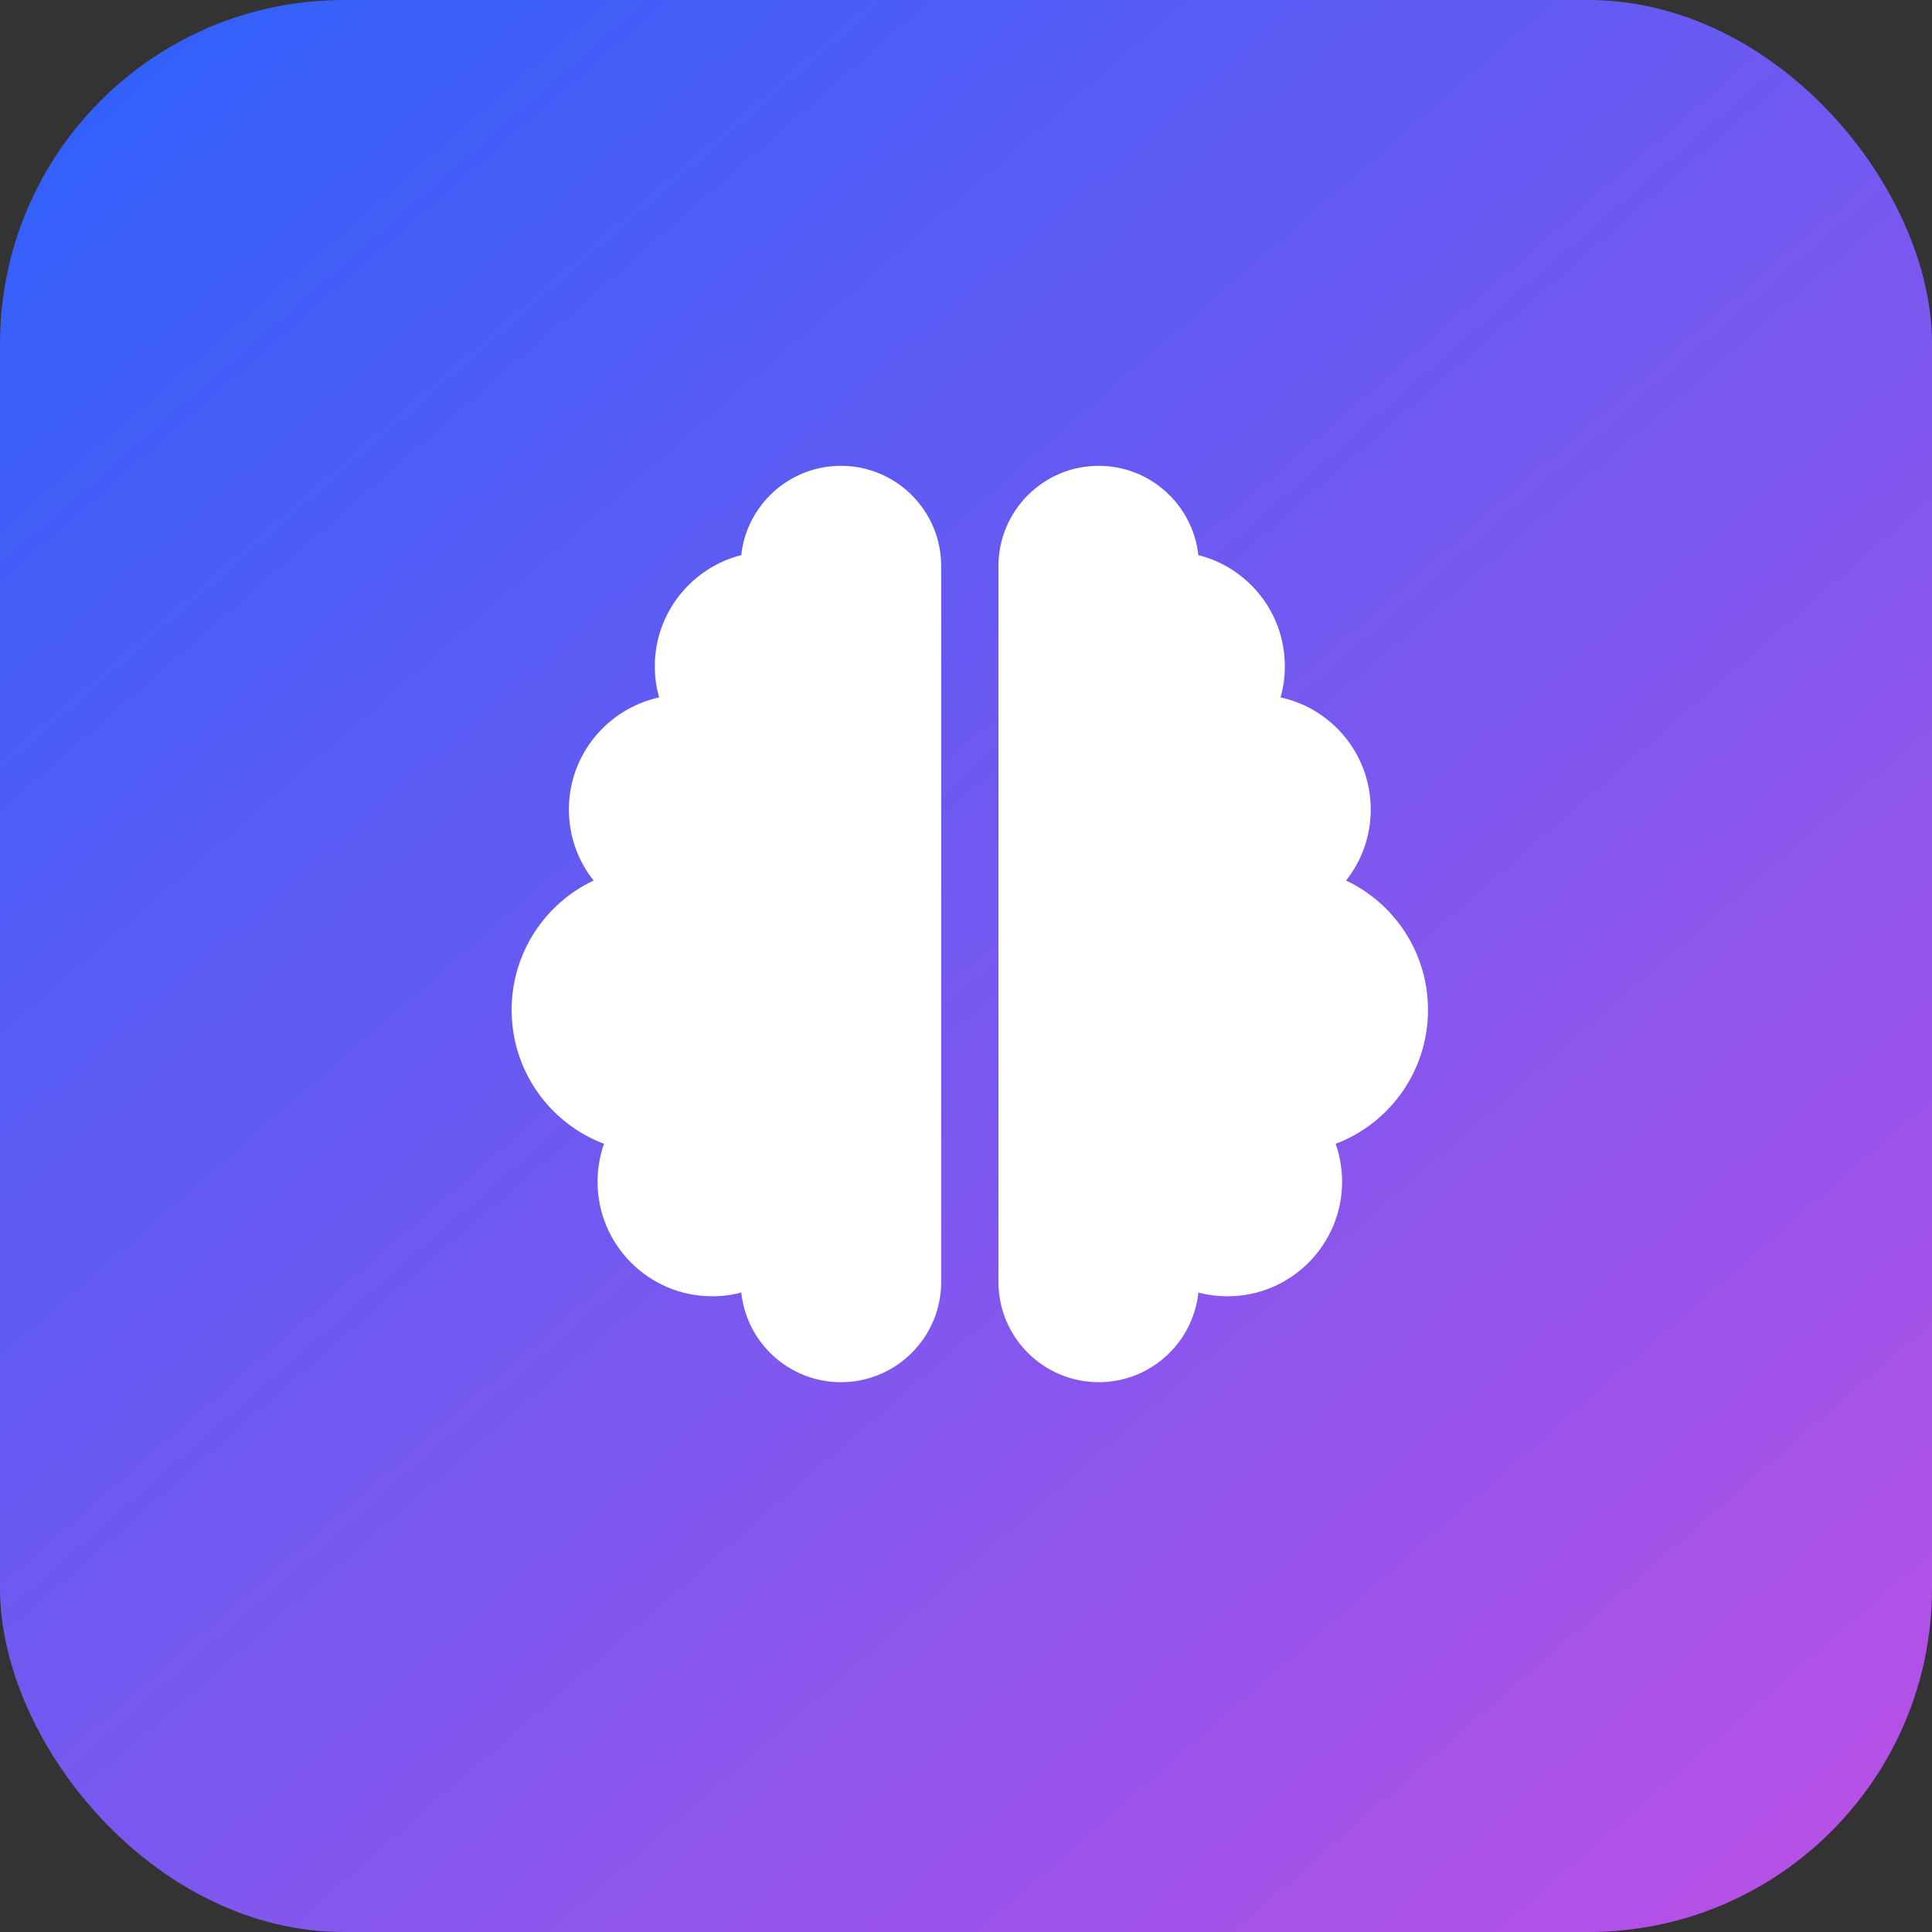
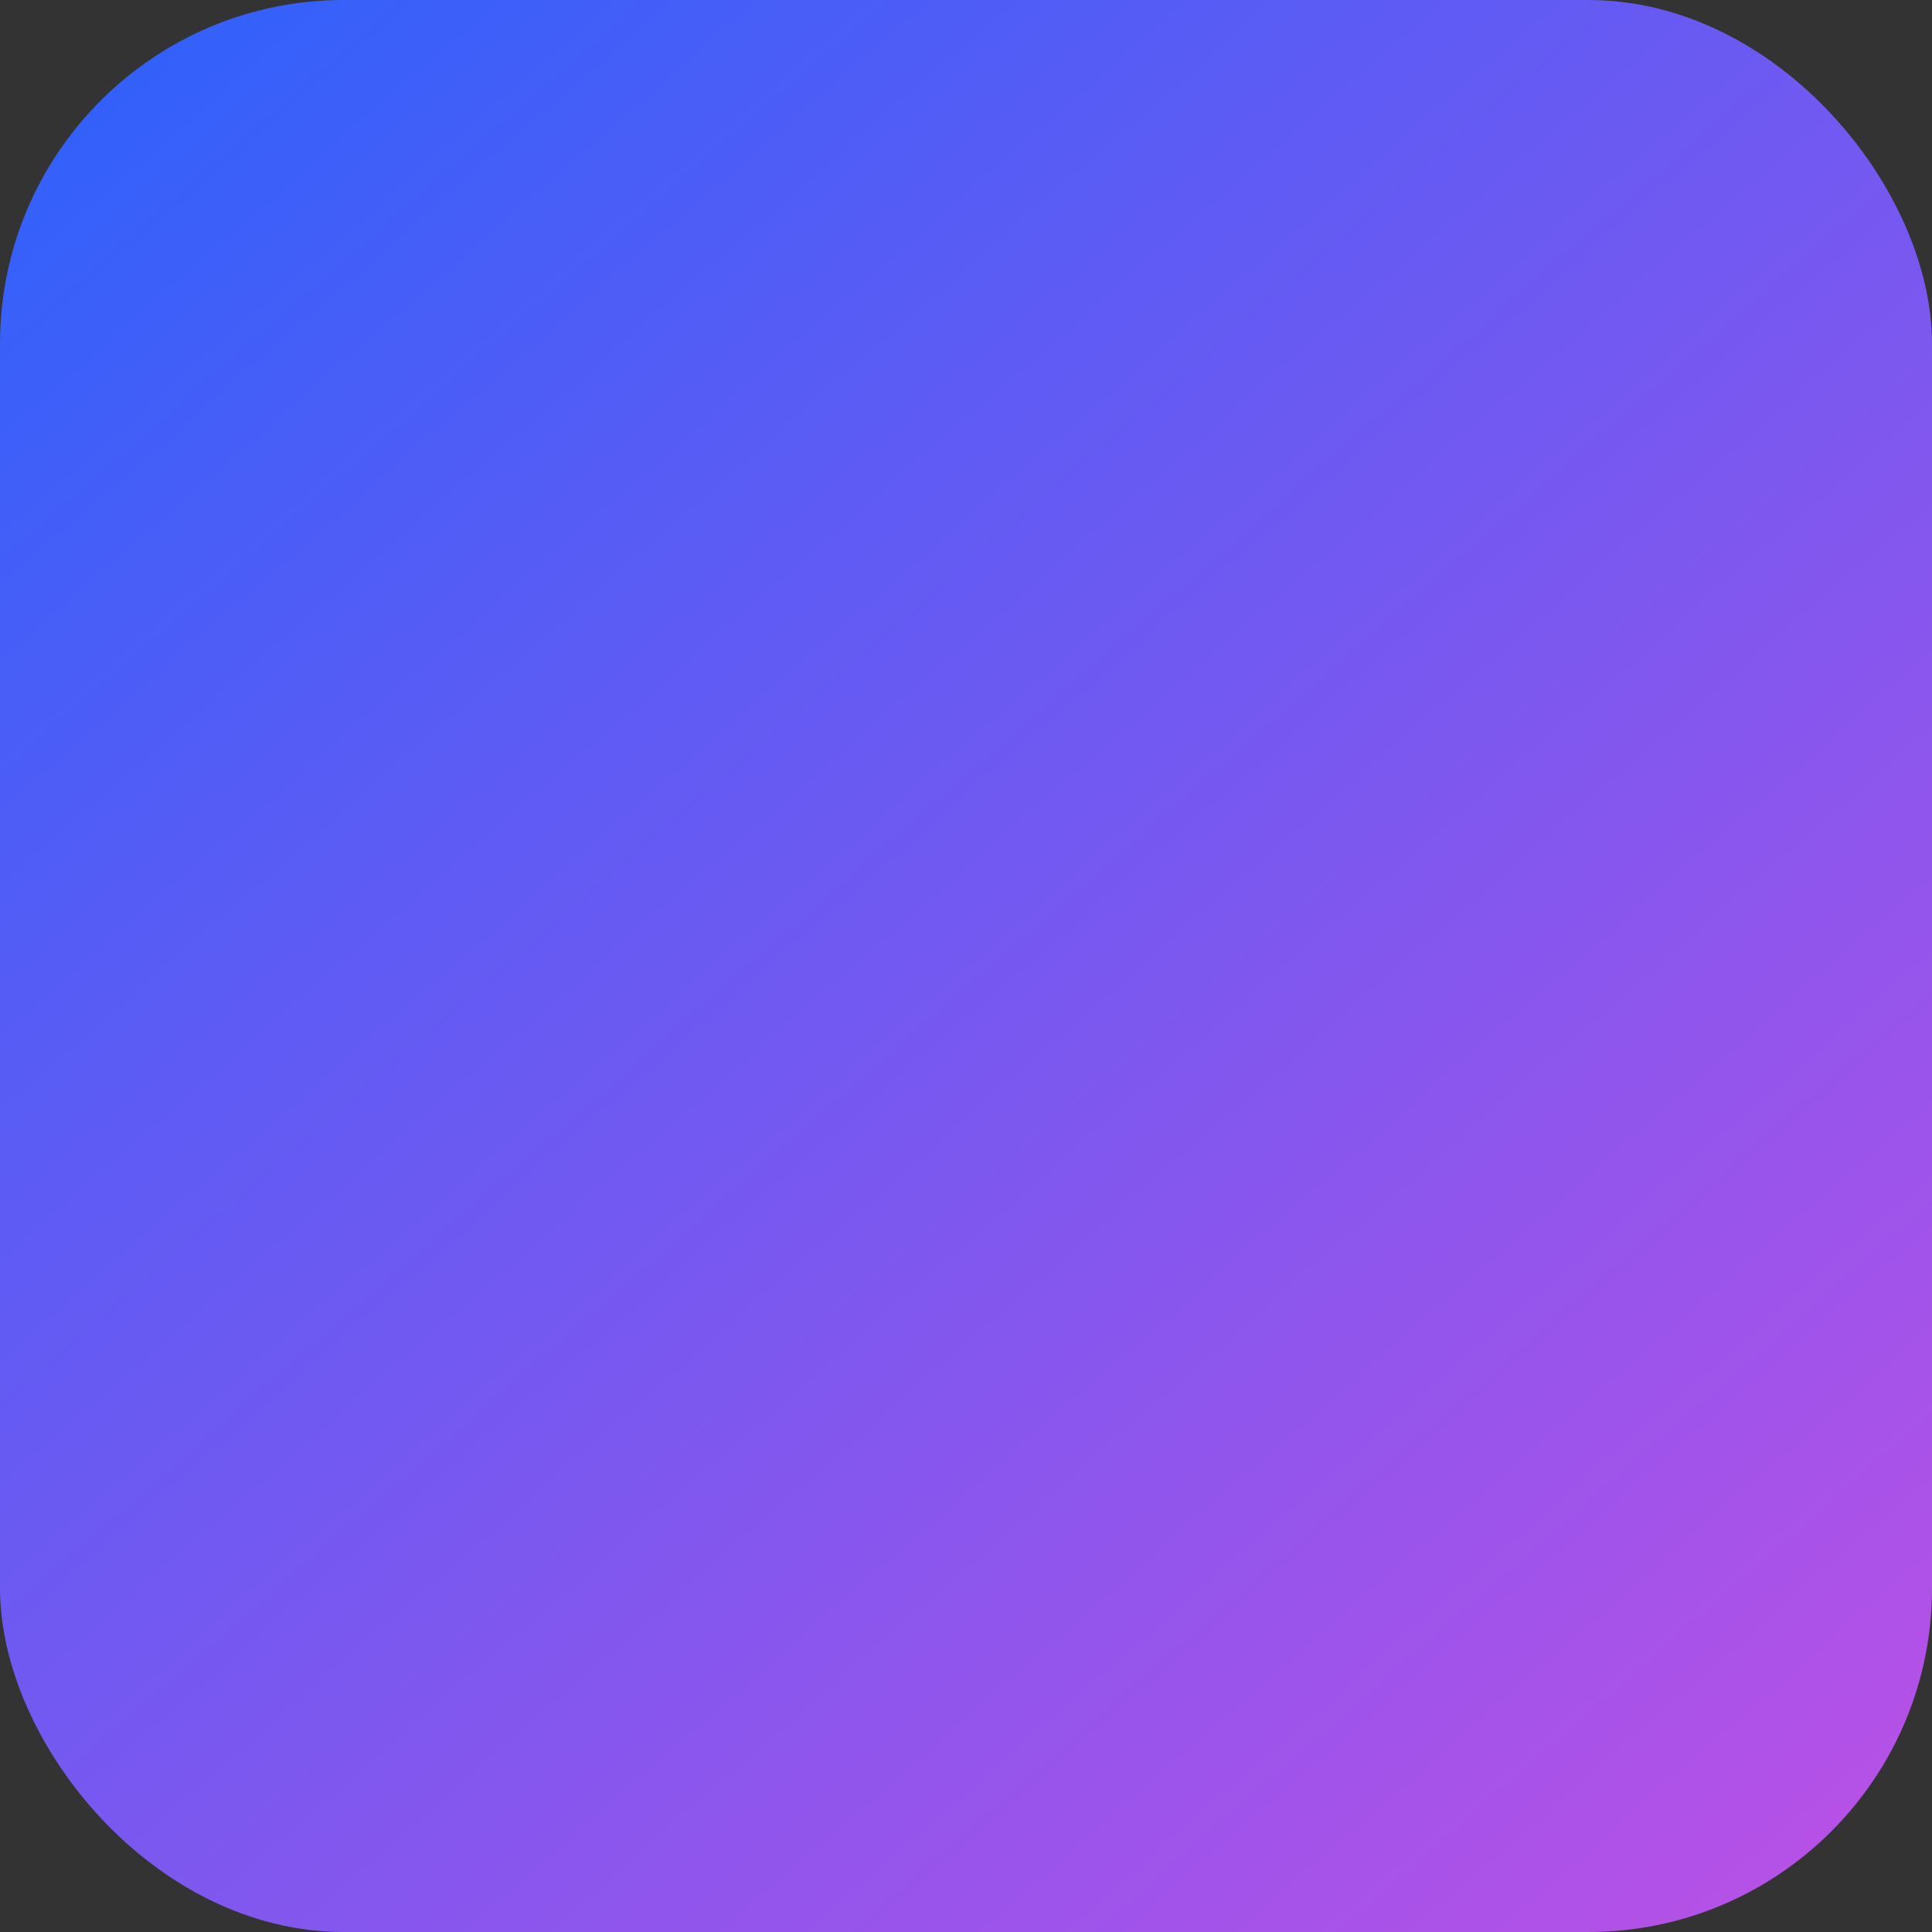
<svg xmlns="http://www.w3.org/2000/svg" width="253" height="253" viewBox="0 0 253 253" fill="none">
  <rect x="0" y="0" width="253" height="253" fill="#333333" stroke="none" />
  <rect width="253" height="253" rx="45" fill="url(#paint0_linear_85_307)" />
  <g clip-path="url(#clip0_85_307)">
    <path d="M110.125 61C117.367 61 123.25 66.883 123.25 74.125V167.875C123.25 175.117 117.367 181 110.125 181C103.352 181 97.773 175.867 97.07 169.258C95.852 169.586 94.562 169.75 93.25 169.75C84.977 169.75 78.25 163.023 78.25 154.75C78.25 153.016 78.555 151.328 79.094 149.781C72.016 147.109 67 140.266 67 132.25C67 124.773 71.383 118.305 77.734 115.305C75.695 112.75 74.5 109.516 74.5 106C74.5 98.805 79.562 92.805 86.312 91.328C85.938 90.039 85.75 88.656 85.75 87.25C85.75 80.242 90.578 74.336 97.07 72.695C97.773 66.133 103.352 61 110.125 61ZM143.875 61C150.648 61 156.203 66.133 156.93 72.695C163.445 74.336 168.25 80.219 168.25 87.25C168.25 88.656 168.063 90.039 167.688 91.328C174.438 92.781 179.5 98.805 179.5 106C179.5 109.516 178.305 112.75 176.266 115.305C182.617 118.305 187 124.773 187 132.25C187 140.266 181.984 147.109 174.906 149.781C175.445 151.328 175.75 153.016 175.75 154.75C175.75 163.023 169.023 169.75 160.75 169.75C159.438 169.75 158.148 169.586 156.93 169.258C156.227 175.867 150.648 181 143.875 181C136.633 181 130.75 175.117 130.75 167.875V74.125C130.75 66.883 136.633 61 143.875 61Z" fill="white" />
  </g>
  <defs>
    <linearGradient id="paint0_linear_85_307" x1="-32.5" y1="-50.5" x2="269" y2="295.5" gradientUnits="userSpaceOnUse">
      <stop stop-color="#1464FF" />
      <stop offset="1" stop-color="#CE4EE3" />
    </linearGradient>
    <clipPath id="clip0_85_307">
-       <rect width="120" height="120" fill="white" transform="translate(67 61)" />
-     </clipPath>
+       </clipPath>
  </defs>
</svg>